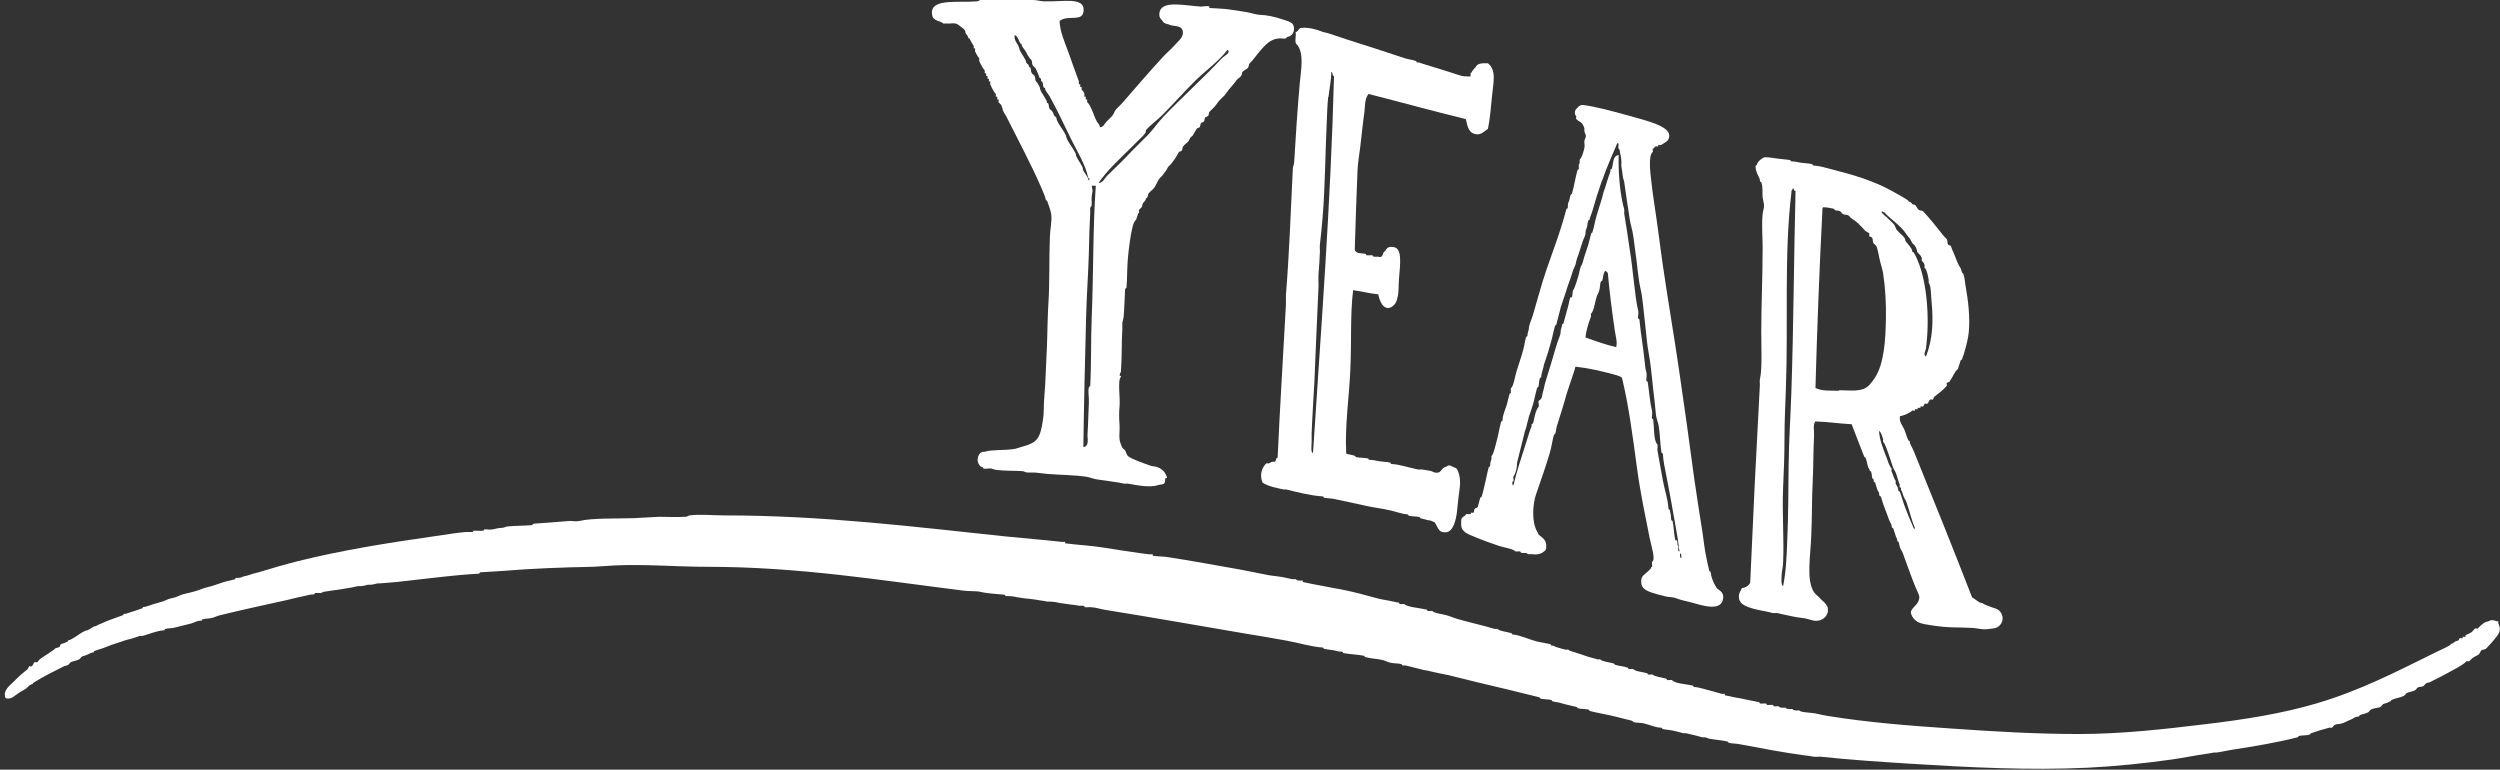
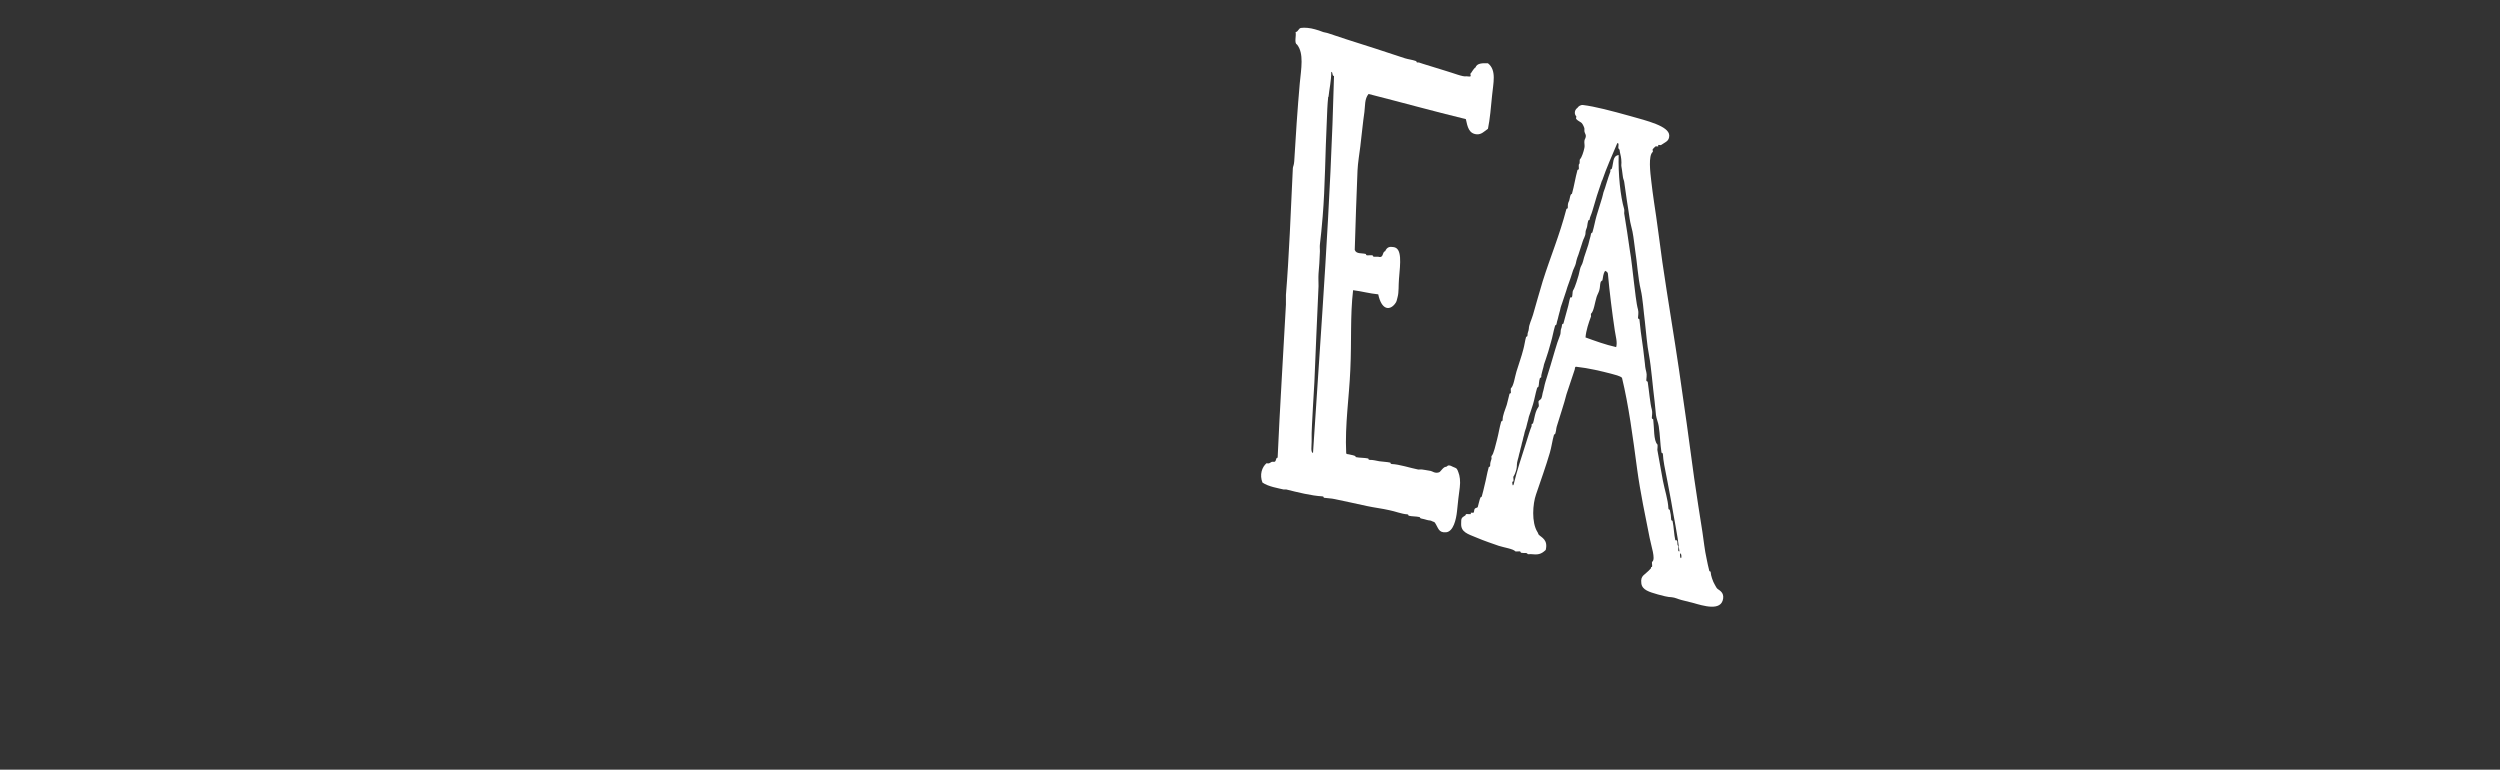
<svg xmlns="http://www.w3.org/2000/svg" id="Layer_2" data-name="Layer 2" viewBox="0 0 90.46 27.85">
  <rect x="0" y="0" width="90.46" height="27.85" fill="#333333" stroke="none" />
  <defs>
    <style>
      .cls-1 {
        fill: #fff;
        fill-rule: evenodd;
      }
    </style>
  </defs>
  <g id="Layer_5" data-name="Layer 5">
    <g>
-       <path class="cls-1" d="M38.34.78c.02.38.18.73.3,1.06.14.38.26.74.4,1.11,0,.02-.01.09,0,.1,0,0,.05,0,.05,0,0,.02-.01.09,0,.1,0,0,.05,0,.05,0,0,.02-.01.09,0,.1.05.04.08.09.1.15,0,.02-.01.09,0,.1,0,0,.05,0,.05,0,0,.02-.01.09,0,.1,0,0,.05,0,.05,0,0,.02-.01.09,0,.1.14.11.23.48.35.7.03.06.12.12.1.2.13.02.18-.13.25-.2.06-.07.14-.13.2-.2.07-.08.08-.17.15-.25.06-.07.14-.13.2-.2.49-.56.98-1.14,1.51-1.71.12-.13.28-.26.4-.4.12-.14.33-.28.3-.5-.04-.25-.35-.17-.5-.25-.04-.02-.1-.02-.15-.05-.06-.03-.06-.05-.1-.1-.06-.07-.11-.11-.1-.25.04-.5.88-.29,1.51-.25.03,0,.27-.04.3,0,0,0,0,.05,0,.05.25.02.49.02.7.05.2.03.44.06.65.1.18.03.31.09.5.1.2,0,.52.07.76.15.26.09.43.11.45.3.02.19-.07.32-.25.35-.03.1-.2.04-.25.05-.12.01-.15.01-.25.05-.25.09-.5.43-.76.76-.03.04-.08.07-.1.1-.03.04-.02.11-.05.15-.05.06-.15.09-.2.15-.03.04-.02.11-.05.15-.05.07-.14.09-.2.2-.05.07-.17.2-.25.3-.06.07-.09.13-.15.2-.06.07-.15.14-.2.2-.06.07-.09.13-.15.2-.06.07-.15.14-.2.2-.03.04-.01.11-.05.15-.02.02-.08.03-.1.05-.03.04-.02.11-.05.15-.02.03-.08.03-.1.05-.03.04-.02.11-.05.15-.02.03-.08.03-.1.05-.05.07-.1.17-.15.25-.03.04-.07.05-.1.1-.02.03-.03.07-.05.1-.05.07-.15.13-.2.2-.03.04-.02.11-.05.15-.02.03-.08.03-.1.05-.05.07-.09.17-.15.25-.05.07-.1.14-.15.2-.03.03-.08.07-.1.1-.02.03-.03.07-.05.1-.04.06-.1.13-.15.2-.03.04-.07.07-.1.1-.06.08-.12.23-.2.35-.06.08-.15.13-.2.2-.03.05-.02.1-.05.15-.01.03-.05,0-.05.05,0,.06-.08.11-.1.15-.03.04-.02.1-.05.15-.02.03-.08.07-.1.1-.01.02.02.09,0,.1-.04.03-.03.04-.05.1,0,0-.05.15-.05.15-.09.08-.11.18-.15.35-.05.19-.12.72-.15,1.06-.03.34-.02.7-.05,1.06,0,0-.05.02-.05.05-.02.3-.02.62-.05.96,0,.07-.04.18-.05.25,0,.08,0,.17,0,.25-.03.41-.01.97-.05,1.51,0,.04-.05.08-.05.15,0-.01.08.03.05.05-.13.1-.02.78-.05,1.06-.02.22-.02.42,0,.7.01.19-.02.38,0,.5,0,.05.05.2.1.3.02.04.08.07.1.1.03.05.05.15.1.2.12.11.56.26.81.35.09.03.2.03.25.05.11.04.25.13.3.25,0,.01.08.12.05.15,0,0-.05,0-.05,0-.02.09,0,.15-.05.2-.04.04-.14.03-.2.05-.31.11-.78.01-1.11-.05-.05,0-.11.01-.15,0-.18-.05-.66-.1-.96-.15-.13-.02-.28-.08-.4-.1-.41-.06-.88-.06-1.41-.1-.14-.01-.29-.04-.45-.05-.08,0-.17,0-.25,0-.1,0-.13-.05-.2-.05-.22-.02-.61,0-.96-.05-.05,0-.11-.04-.2-.05-.07,0-.19.03-.25,0-.02,0,0-.05-.05-.05-.06,0-.13-.11-.15-.2-.03-.16.07-.35.2-.35.01,0,.04,0,.05,0,.2-.08.73-.05,1.06-.1.11-.02.23-.07.35-.1.48-.14.6-.27.7-.96.04-.23.02-.53.05-.86.02-.21.04-.53.05-.86.01-.34.04-.72.05-1.16.01-.38.02-.93.05-1.41.04-.58.02-1.65.05-2.32,0-.23.08-.6.05-.81-.02-.14-.09-.34-.15-.5,0-.01-.04-.01-.05-.05-.03-.13-.09-.26-.15-.4-.34-.8-.9-1.85-1.26-2.57-.04-.09-.15-.22-.15-.3,0-.01-.04-.12-.05-.15-.02-.03-.08-.07-.1-.1-.01-.02.02-.09,0-.1,0,0-.05,0-.05,0,0-.02.02-.09,0-.1,0,0-.05,0-.05,0,0-.02.01-.09,0-.1-.05-.04-.15-.23-.2-.35,0-.02.01-.09,0-.1,0,0-.05,0-.05,0,0-.02.01-.09,0-.1,0,0-.05,0-.05,0,0-.02.01-.09,0-.1,0,0-.05,0-.05,0,0-.02.01-.09,0-.1,0,0-.05,0-.05,0,0-.02.01-.09,0-.1-.04-.04-.15-.22-.2-.35,0-.02.01-.09,0-.1-.03-.02-.11-.15-.15-.25,0-.02.01-.09,0-.1,0,0-.05,0-.05,0,0-.02.01-.09,0-.1-.04-.04-.08-.13-.15-.25-.01-.03-.05,0-.05-.05,0-.07-.1-.11-.1-.2,0-.09-.16-.17-.25-.25-.15-.1-.25-.03-.45-.05-.02,0-.09.01-.1,0-.08-.1-.36-.07-.4-.3-.12-.63.91-.44,1.61-.5.08,0,.09-.05.15-.05.55-.03,1.31-.04,1.91,0,.15.01.27.05.4.05.65.02,1.41-.16,1.41.3,0,.48-.53.17-.86.4ZM36.88,1.74c0,.08.14.28.15.3.04.07.1.16.1.2,0,.07.1.08.1.15,0,.06.04.03.05.05.04.07.01.13.05.2.01.03.08.07.1.1.04.07.02.13.05.2,0,0,.04.03.05.05.04.07.1.16.1.2,0,.08.14.28.15.3.04.07.1.16.1.2,0,.06.04.03.05.05.03.07.01.13.05.2.02.03.08.06.1.1.01.02.05.08.05.1,0,.07.1.08.1.15,0,.08.14.28.15.3.04.06.07.1.1.15.04.07.1.16.1.2,0,.07.14.29.15.3.04.05.06.09.1.15.04.07.1.16.1.2,0,.08.14.28.15.3.04.07.1.16.1.2,0,.13.17.26.2.4,0,.09.09-.02,0-.05-.11-.49-.38-.92-.6-1.36-.27-.54-.54-1.14-.81-1.61-.05-.09-.15-.18-.15-.25,0-.06-.04-.03-.05-.05-.04-.07-.02-.13-.05-.2,0-.01-.04-.02-.05-.05,0-.01,0-.04,0-.05,0-.05-.04-.03-.05-.05-.05-.12-.09-.24-.15-.35-.02-.03-.08-.07-.1-.1-.04-.07-.01-.13-.05-.2,0-.01-.04-.03-.05-.05-.04-.06-.07-.1-.1-.15-.02-.04-.03-.07-.05-.1-.05-.09-.15-.18-.15-.25,0-.06-.03-.02-.05-.05-.06-.1-.08-.25-.2-.3-.06.17.15.37.15.45ZM43.22,2.95c-.39.39-.76.81-1.16,1.21-.19.19-.42.35-.6.55,0,0,0,.04,0,.05,0,.08-.22.27-.25.3-.1.1-.2.2-.3.3-.4.4-.83.78-1.16,1.26.16,0,.22-.17.3-.25.33-.32.61-.59.91-.91.19-.2.41-.4.6-.6.19-.21.36-.45.55-.65.69-.72,1.48-1.43,2.11-2.11.08-.08.33-.19.2-.3-.34.44-.81.76-1.21,1.16ZM39.5,7.12c-.01.11.01.19,0,.3,0,.05-.04.06-.05.1-.01.05,0,.1,0,.15-.03.52-.04.96-.05,1.46-.02.75-.08,1.54-.1,2.32-.04,1.58-.08,3.19-.1,4.73.23-.04.14-.33.15-.45.03-.46.03-.81.05-1.16.01-.2-.04-.41,0-.55,0-.01.05-.07.05-.05.04-.79.02-1.61.05-2.42.07-1.64.04-3.28.15-4.83h-.15c.06.23.02.21,0,.4Z" />
      <path class="cls-1" d="M53.39,2.44c.05-.15.24-.16.45-.15.32.25.19.72.15,1.16-.04.42-.08.88-.15,1.21-.14.1-.24.21-.4.2-.29-.02-.34-.27-.4-.55-1.19-.29-2.34-.61-3.52-.91-.15.18-.12.43-.15.65-.06.41-.09.77-.15,1.26-.02.17-.09.6-.1.86-.04.93-.07,1.91-.1,2.87.05.16.26.11.4.15.01,0,0,.05.05.05.06,0,.14-.01.2,0,0,0,0,.05.05.05.05,0,.1,0,.15,0,.21.06.13-.17.25-.2.07-.16.17-.17.3-.15.32.04.25.57.2,1.16-.02.23,0,.47-.05.65-.04.13-.02.15-.1.25-.19.24-.48.22-.6-.35-.32-.03-.59-.11-.91-.15-.11.95-.05,1.82-.1,2.87-.04.99-.2,2-.15,3.02,0,.05.06.04.1.05.06.02.12.02.2.05.03,0,.05.05.05.05.14.03.31.02.45.05,0,0,0,.05.05.05.13,0,.19.02.35.05.13.02.27.02.4.05,0,0,0,.05.05.05.27.01.66.14.96.2.05,0,.1-.01.15,0,.04.01.16.02.3.05.06.01.15.1.3.05.06-.02.15-.2.25-.2.04,0,.05-.05.1-.05.07,0,.1.03.15.05.16.06.15.07.2.2.05.12.08.32.05.55-.03.2-.07.56-.1.86-.03.29-.13.74-.4.76-.27.02-.27-.15-.4-.35-.03-.03-.06-.03-.1-.05-.06-.04-.11-.02-.2-.05-.05-.02-.12-.03-.2-.05-.03,0-.05-.05-.05-.05-.13-.03-.28-.02-.4-.05-.01,0,0-.05-.05-.05-.2-.01-.44-.11-.65-.15-.26-.06-.53-.09-.81-.15-.39-.08-.75-.17-1.16-.25-.13-.03-.27-.03-.4-.05,0,0,0-.05-.05-.05-.39-.02-.91-.15-1.31-.25-.03,0-.07,0-.1,0-.16-.04-.55-.1-.76-.25-.11-.28-.02-.56.15-.7.14.04.13-.07.25-.05.12.02.06-.15.15-.15.08-1.8.2-3.68.3-5.54,0-.12,0-.24,0-.35.11-1.32.18-3.1.25-4.58,0-.06.04-.1.05-.25.05-.87.12-1.92.2-2.82.05-.53.16-1.09-.1-1.41-.11-.05-.02-.32-.05-.45.1-.01.1-.14.2-.15.12-.02.33,0,.5.05.07.02.21.06.3.1.06.02.12.02.2.05.12.04.41.14.6.2.74.23,1.43.46,2.16.7.13.04.26.05.4.1.02,0,0,.05.05.05.01,0,.04,0,.05,0,.05.02.08.03.15.05.14.04.56.17.81.25.31.09.64.23.76.2.04,0,.12.02.15,0,.02-.01-.02-.09,0-.1.03-.02.06-.1.15-.2ZM48.06,3.5c-.03.29-.04.58-.05.86-.06,1.21-.06,2.37-.15,3.47-.03.35-.07.79-.1,1.01-.01.08,0,.17,0,.25-.01.32-.03.58-.05.81-.01.16,0,.3,0,.45-.05,1.14-.11,2.42-.15,3.47-.01.3-.04.57-.05.86-.02.5-.06.88-.05,1.31,0,.15-.04.38.05.4.29-4.51.64-8.96.76-13.64-.08,0-.03-.14-.1-.15,0,.34-.07.61-.1.91Z" />
-       <path class="cls-1" d="M90.39,22.53c.11.22.06.37-.05.5-.07.09-.19.24-.3.35-.03.03-.07.08-.1.1-.04.03-.11.02-.15.05-.04.03-.06.12-.1.15-.07.05-.16.08-.25.15-.03.03-.07.08-.1.1-.02.01-.09-.02-.1,0-.08.1-.3.22-.45.3-.27.15-.55.3-.86.45-.04.02-.1.02-.15.05-.03.02-.07.09-.1.1-.07.03-.13.01-.2.05-.03.02-.07.09-.1.1-.08.04-.22.06-.3.1-.03.02-.07.09-.1.1-.11.06-.3.08-.45.15-.02.01,0,.05-.05.05-.02,0-.07.04-.1.05-.04.02-.1.02-.15.05-.03.02-.07.09-.1.1-.1.05-.22.03-.35.1-.03.02-.07.09-.1.1-.1.05-.21.06-.3.1-.02.01,0,.05-.05.05-.11,0-.14.05-.25.1-.11.04-.24.12-.35.15-.1.03-.12,0-.25.05-.03.01-.08.09-.1.1-.03.01-.07,0-.1,0-.07.02-.19.06-.35.1-.04.01-.09.03-.15.05-.04.01-.09.03-.15.05-.04,0-.04.05-.05.05-.13.04-.27.02-.4.05,0,0-.02.04-.05.05-.7.18-1.52.32-2.37.45-.2.03-.34.07-.55.1-.03,0-.07,0-.1,0-.05.01-.15.03-.3.05-.3.04-.8.14-1.21.2-1,.14-2.03.25-3.07.3-2.1.1-4.28-.01-6.49-.15-1.1-.07-2.15-.14-3.17-.25-.08,0-.17.01-.25,0-.11-.02-.16-.03-.35-.05-.68-.09-1.58-.26-2.32-.4-.13-.03-.28-.02-.4-.05,0,0-.02-.04-.05-.05-.16-.04-.44-.06-.65-.1-.04,0-.09-.04-.15-.05-.03,0-.07,0-.1,0-.1-.03-.42-.11-.6-.15-.03,0-.07,0-.1,0-.05-.01-.24-.07-.4-.1-.1-.02-.26-.03-.35-.05,0,0,0-.05-.05-.05-.19,0-.4-.1-.6-.15-.12-.03-.27-.02-.4-.05,0,0-.02-.04-.05-.05-.15-.04-.41-.1-.6-.15-.31-.08-.56-.11-.91-.2-.04,0-.04-.05-.05-.05-.12-.03-.27-.02-.4-.05,0,0-.02-.04-.05-.05-.16-.04-.41-.09-.6-.15-.11-.03-.1-.01-.25-.05-.04,0-.04-.05-.05-.05-.13-.03-.27-.02-.4-.05,0,0-.02-.04-.05-.05-.69-.17-1.53-.38-2.27-.55-.34-.08-.67-.17-1.01-.25-.23-.05-.47-.09-.7-.15-.11-.03-.1-.01-.25-.05-.1-.02-.42-.11-.6-.15-.03,0-.07,0-.1,0-.04,0-.04-.05-.05-.05-.13-.03-.27-.02-.4-.05-.1-.02-.2-.08-.3-.1-.21-.05-.36-.04-.6-.1-.03,0-.04-.05-.05-.05-.25-.05-.5-.05-.76-.1,0,0,0-.05-.05-.05-.15,0-.14-.02-.3-.05-.11-.02-.24-.03-.35-.05,0,0,0-.05-.05-.05-.37-.02-.91-.18-1.31-.25-.48-.09-.97-.17-1.46-.25-1.65-.28-3.33-.58-5.08-.86-.2-.03-.33-.09-.55-.1-.07,0-.14.01-.2,0,0,0-.01-.05-.05-.05-.05,0-.1,0-.15,0-.11-.02-.16-.03-.35-.05-.11-.01-.17-.03-.35-.05-.11-.02-.16-.04-.35-.05-.03,0-.07,0-.1,0-.05-.01-.15-.03-.3-.05-.11-.02-.17-.03-.35-.05-.11-.01-.21-.02-.4-.05-.11-.02-.16-.04-.35-.05-.03,0-.07,0-.1,0-.03,0-.05-.05-.05-.05-.28-.03-.62-.04-.86-.1-.15-.04-.44-.02-.65-.05-2.98-.37-5.92-.86-9.26-.86-1.11,0-2.21-.1-3.32-.05-.27.01-.53.04-.81.05-1.09.02-2.18.06-3.27.15-.27.02-.54.03-.81.05,0,0-.02.05-.05.05-.2.01-.48.03-.7.05-.75.07-1.51.17-2.27.25-.2.02-.35.03-.6.05-.03,0-.07,0-.1,0-.06.01-.1.04-.25.05-.03,0-.07,0-.1,0-.06.01-.1.04-.25.05-.03,0-.07,0-.1,0-.26.07-.83.14-1.21.2-.05,0-.08.04-.15.05-.07,0-.14-.01-.2,0,0,0,0,.05-.05.05-.13,0-.17.02-.3.05-.21.04-.44.1-.65.15-.77.17-1.6.35-2.42.55-.1.02-.21.08-.3.1-.12.03-.24.02-.35.05-.01,0,0,.05-.05.05-.16,0-.21.06-.35.1-.16.04-.4.1-.6.15-.11.03-.24.02-.35.05-.01,0,0,.05-.05.05-.23.01-.51.13-.76.2-.03,0-.07,0-.1,0-.04.01-.09.03-.15.05-.04.01-.09.03-.15.05-.05.01-.13.03-.2.05-.05.01-.08.03-.15.05-.04.01-.09.03-.15.05-.04.01-.09.03-.15.05-.08.02-.26.1-.4.15-.09.03-.21.06-.3.1-.02,0,0,.05-.05.05-.04,0-.17.06-.25.1-.04.02-.1.02-.15.05-.03.02-.07.09-.1.1-.1.05-.21.06-.3.1-.03.02-.07.09-.1.1-.06.03-.1.03-.15.05-.38.19-.76.38-1.11.6-.03.02,0,.05-.05.05-.02,0-.08.04-.1.05-.03.02-.07.08-.1.1-.09.06-.17.1-.25.15-.14.08-.3.28-.5.2-.12-.27.17-.47.3-.6.17-.18.34-.32.5-.45.02-.01.04-.09.05-.1.02-.01.08.02.1,0,.04-.03.06-.12.1-.15.02-.01.09.02.1,0,.05-.06.06-.09.15-.15.06-.04.09-.06.15-.1.06-.03.09-.06.15-.1.06-.04.09-.06.15-.1.02-.02.04-.04.05-.05.04-.02.1-.02.15-.05.02-.01.03-.09.05-.1.1-.04.15-.04.25-.1.03-.02,0-.05.05-.05.04,0,.13-.06.2-.1.06-.04.09-.06.15-.1.03-.02.22-.15.3-.15.02,0,.07-.04.1-.05.05-.02.12-.1.2-.1.02,0,.07-.04.1-.05.11-.05.24-.1.35-.15.17-.07.34-.12.55-.2.02,0,0-.05.05-.05.01,0,.04,0,.05,0,.05-.02.08-.03.15-.05.07-.02.29-.09.45-.15.02,0,0-.05.05-.05.01,0,.04,0,.05,0,.13-.05.44-.14.65-.2.06-.02.17-.08.25-.1.08-.02.12-.02.2-.05.05-.02.14-.06.25-.1.13-.04.27-.06.4-.1.07-.02.2-.06.3-.1.07-.03.19-.06.35-.1.08-.02.29-.1.45-.15.13-.04.27-.06.4-.1.01,0,0-.05.05-.05.12,0,.15,0,.25-.05.06-.02.12-.02.2-.05.05-.01.08-.03.15-.05.05-.01.13-.03.2-.05.36-.11.96-.29,1.41-.4,1.6-.4,3.23-.66,4.98-.91.37-.05.75-.12,1.11-.15.08,0,.17,0,.25,0,0,0,.02-.05.05-.05.09,0,.21.02.35,0,0,0,.01-.05.05-.05.07,0,.19.03.3,0,.05-.01.14-.04.3-.05.1,0,.13-.04.2-.05.3-.03.6-.02.91-.05,0,0,.02-.05.05-.05.37-.02.89-.07,1.31-.1.11,0,.22.03.35,0,.46-.11,1.34-.08,1.96-.1.31-.01.6-.04.91-.05.32,0,.63.02.96,0,.08,0,.09-.04.15-.05.37-.05.83,0,1.26,0,3.58,0,6.94.42,10.17.76.67.07,1.35.12,2.06.2.01,0,.09-.01.1,0,0,0,0,.05,0,.05.47.06.91.08,1.36.15.36.06.89.14,1.31.2.13.02.22.03.4.05.01,0,.09-.01.1,0,0,0,0,.05,0,.05.19.03.38.02.55.05.79.12,1.76.3,2.62.45.34.06.68.14,1.01.2.22.04.4.04.65.1.07.01.1.03.25.05.02,0,.09-.01.1,0,.04.05.07.04.15.05.01,0,.09-.01.1,0,0,0,0,.05,0,.05.21.05.5.1.76.15.34.07.67.12,1.01.2.32.07.64.17.96.25.16.04.34.06.5.1.08.02.17.03.25.05.01,0,0,.05.05.05.02,0,.14-.01.15,0,.09.11.57.14.81.2.01,0,0,.05.05.05.02,0,.14-.01.15,0,.06.08.32.1.5.15.15.04.3.11.45.15.32.09.65.17.96.25.11.03.24.07.35.1.02,0,.09-.01.1,0,.07.08.33.1.5.15.01,0,0,.05.05.05.22.01.6.18.86.25.07.02.18.03.25.05.08.02.18.03.25.05.02,0,0,.05.05.05.08,0,.09.03.15.05.12.04.24.07.35.1.02,0,.09-.01.1,0,.03.04.13.06.25.1.17.05.3.1.45.15.12.04.24.06.35.1.02,0,.09-.01.1,0,.07.08.32.1.5.15,0,0,.02.04.05.05.15.04.26.04.45.1.02,0,0,.05.05.05.02,0,.14-.01.15,0,.07.09.32.1.5.15.02,0,0,.05.05.05.02,0,.14-.01.15,0,.06.07.32.1.5.15.01,0,0,.05.05.05.02,0,.14-.01.15,0,.11.13.51.14.76.2.01,0,0,.05.05.05.15,0,.43.1.65.15.12.03.23.07.35.1.02,0,.09-.01.1,0,0,0,0,.05,0,.05.07.02.19.03.25.05.16.04.31.05.5.1.17.04.33.06.5.1,0,0,0,.05.05.05.06,0,.14-.01.2,0,0,0,.01.05.05.05.06,0,.14-.01.2,0,0,0,0,.05.05.05.02,0,.14-.01.15,0,.04.05.07.04.15.05.02,0,.09-.01.1,0,.04.05.07.04.15.05.02,0,.09-.01.1,0,.04.05.07.04.15.05.01,0,.09-.01.1,0,.05.07.36.07.55.1.08.01.34.08.5.1,1.42.23,2.93.35,4.43.45,1.54.11,3.09.2,4.63.2,1.53,0,3.05-.17,4.53-.35,1.45-.17,2.83-.39,4.08-.76,1.56-.46,2.87-1.14,4.23-1.81.19-.1.4-.18.6-.3.03-.02,0-.05.05-.05.07,0,.11-.1.2-.1.07,0,.06-.08.1-.1.02-.01.09.02.1,0,0,0,0-.05,0-.05.02,0,.09.01.1,0,0,0,0-.05,0-.05.06-.04.13-.06.2-.1.05-.03.1-.11.15-.15.02-.01.09.02.1,0,.05-.06.22-.24.35-.25.04,0,.08-.05.15-.05.1,0,.12.03.25.05Z" />
      <path class="cls-1" d="M59.74,20.52c.09.02,0-.17.05-.2.12-.1-.04-.55-.1-.86-.15-.75-.34-1.66-.45-2.47-.16-1.2-.31-2.33-.55-3.32-.07-.07-.26-.11-.4-.15-.35-.09-.8-.2-1.26-.25-.05,0-.04.06-.05.1-.02.05-.03.08-.05.15-.01.04-.03.09-.05.15-.01.04-.03.09-.05.15-.01.05-.12.34-.15.45-.08.33-.24.79-.35,1.16-.03.11-.01.1-.05.25-.01.04-.05.04-.05.05-.06.2-.09.45-.15.65-.14.48-.32.98-.5,1.51-.12.34-.17,1.01.05,1.36.02.02.03.08.05.1.1.1.34.18.25.55-.17.16-.28.18-.55.15-.02,0-.09.01-.1,0-.05-.07-.09-.02-.25-.05,0,0,0-.05-.05-.05-.02,0-.14.01-.15,0-.07-.09-.42-.14-.6-.2-.2-.07-.53-.18-.81-.3-.32-.13-.56-.2-.55-.5,0-.21.01-.21.15-.3.03-.02,0-.05.05-.05.02,0,.14.01.15,0,0,0,0-.05,0-.05.02,0,.09.01.1,0,.03-.04.01-.11.05-.15.02-.02.09-.03.1-.05.01-.02.07-.3.1-.35.01-.02.04,0,.05-.05.04-.13.06-.24.1-.4.06-.23.08-.4.15-.65,0-.01.05,0,.05-.05,0-.13.02-.14.05-.25,0-.02-.01-.09,0-.1.08-.07.15-.42.2-.6.06-.23.08-.4.15-.65,0-.01.05,0,.05-.05,0-.18.09-.36.15-.55.04-.13.06-.26.1-.4,0-.02.05,0,.05-.05,0-.02-.01-.14,0-.15.1-.08.14-.4.2-.6.08-.27.18-.53.25-.81.04-.14.06-.31.1-.45,0-.01.05,0,.05-.05,0-.13.04-.13.05-.25,0-.13.1-.33.15-.5.11-.38.22-.78.35-1.21.29-.92.6-1.63.86-2.62,0-.01.05,0,.05-.05,0-.12,0-.15.05-.25.02-.06.02-.12.05-.2.01-.04.05-.04.05-.05.08-.28.12-.57.2-.86,0-.01.05,0,.05-.05,0-.02-.01-.14,0-.15.06-.05,0-.15.05-.2.05-.05.12-.25.15-.4.02-.08-.01-.17,0-.25,0-.06.06-.1.05-.2,0-.03-.04-.09-.05-.15,0-.03,0-.07,0-.1,0-.02-.05-.15-.1-.2-.04-.04-.15-.08-.2-.15-.01-.02.02-.09,0-.1-.05-.04-.09-.2.05-.3.03-.05.11-.11.2-.1.42.05,1.03.21,1.71.4.6.17,1.4.36,1.41.7,0,.21-.13.23-.3.35-.02.01-.09-.02-.1,0,0,0,0,.05,0,.05-.02,0-.09-.01-.1,0-.03.03-.08.07-.1.1-.01.02.02.09,0,.1-.16.13-.09.73-.05,1.06.03.27.06.48.1.76.1.63.22,1.59.3,2.16.2,1.37.44,2.78.6,3.88.19,1.28.38,2.66.55,3.93.09.64.2,1.32.3,1.96.05.33.08.65.15.96.03.14.06.31.1.45,0,.02.05,0,.05.05,0,.1.08.34.15.45.04.06.05.11.1.15.08.06.23.13.2.35-.07.47-.72.26-1.11.15-.15-.04-.28-.07-.4-.1-.12-.03-.23-.09-.35-.1-.13,0-.36-.06-.5-.1-.31-.09-.57-.16-.6-.4-.04-.31.13-.29.35-.55ZM57.97,6.52c-.13.37-.25.75-.35,1.11-.03.11-.1.25-.1.3,0,.05-.05.03-.05.05-.04.14-.03.19-.05.25-.03.07-.05.13-.05.2,0,.11-.08.22-.1.3-.07.2-.15.49-.2.6-.03.08-.03.12-.05.2-.02.09-.08.19-.1.25-.05.16-.12.38-.15.45-.04.1-.08.23-.1.3-.05.16-.13.38-.15.45-.02.07-.04.1-.05.15-.02.08-.03.15-.05.2-.03.09-.03.14-.05.2-.03.08-.03.12-.05.2,0,.03-.05.04-.05.05-.07.24-.09.4-.15.6-.03.11-.07.24-.1.35-.05.17-.13.39-.15.45-.02.08-.03.15-.05.2-.03.09-.03.14-.05.2,0,.01,0,.04,0,.05,0,.05-.04.03-.05.05-.04.12-.03.23-.05.3,0,.03-.05.04-.05.05-.07.24-.09.4-.15.6-.05.17-.13.39-.15.45-.02.08-.03.15-.05.2-.02.08-.04.15-.05.2-.02.07-.04.1-.05.15-.02.08-.03.15-.05.2-.02.08-.03.15-.05.2-.02.08-.03.15-.05.2-.02.08-.03.15-.05.2-.02.08-.03.15-.05.2-.05.17-.02.22-.05.35-.03.12-.08.23-.1.25-.04.03.04.22-.05.2,0,.07.01.19.05.1.12-.51.29-1,.45-1.51.06-.19.15-.49.2-.6,0-.01,0-.04,0-.05,0-.05.04-.03.05-.05.04-.13.06-.28.1-.4.03-.09.08-.18.1-.2.03-.03-.01-.16,0-.2,0-.02.09-.07.1-.1.03-.06.04-.16.05-.2.04-.12.06-.27.1-.4.12-.39.25-.8.35-1.16.05-.18.12-.38.15-.45.03-.07.05-.13.05-.2,0-.12.04-.12.05-.25,0-.05.05-.04.05-.05.07-.24.09-.35.15-.55.04-.12.06-.29.1-.4,0,0,.05,0,.05,0,.04-.04.02-.2.05-.25.08-.12.18-.49.2-.55.04-.17.06-.29.1-.35.06-.1.07-.21.1-.3.05-.15.13-.39.15-.45.03-.09.03-.14.05-.2.03-.08.03-.12.05-.2,0-.03.05-.04.05-.05.07-.24.09-.39.15-.6.07-.23.16-.52.2-.65.03-.09.03-.14.05-.2.04-.1.08-.23.1-.3.05-.16.12-.38.15-.45,0-.01,0-.04,0-.05,0-.05.04-.03.05-.05.07-.2.02-.47.25-.5-.02.67.06,1.49.2,1.96.01.05,0,.1,0,.15.07.4.15.97.2,1.31.07.4.1.77.15,1.16.04.32.09.81.15,1.01.03.11,0,.23,0,.3,0,.04.05.05.05.05.02.13.03.31.05.45.06.4.12.86.15,1.16.01.16.04.26.05.3.03.11,0,.23,0,.3,0,.04.05.05.05.05.05.33.09.81.15,1.01.03.11,0,.23,0,.3,0,.04.05.05.05.05.04.32.01.77.15.91.02.02,0,.16,0,.2.07.38.13.74.2,1.11.06.32.19.7.2,1.01,0,.04.05.04.05.05.04.17.04.21.05.35,0,.04.05.04.05.05.05.24.05.48.1.7,0,0,.05,0,.05,0,.05.05,0,.15.05.2.04.03-.04.22.05.2-.07-.61-.2-1.2-.3-1.81-.08-.46-.18-.94-.25-1.31-.03-.18-.04-.25-.05-.4,0-.04-.05-.05-.05-.05-.05-.32-.05-.64-.1-.96-.02-.13-.08-.26-.1-.4-.02-.16-.03-.35-.05-.5-.07-.54-.12-1.23-.2-1.66-.08-.4-.1-.8-.15-1.21-.05-.39-.08-.87-.15-1.16-.1-.42-.14-1.06-.2-1.41-.04-.27-.05-.44-.1-.7-.03-.14-.08-.31-.1-.45-.04-.26-.07-.48-.1-.65-.04-.27-.07-.47-.1-.7-.01-.07-.04-.1-.05-.2-.02-.17-.04-.3-.05-.35-.01-.04,0-.11,0-.15,0-.17-.04-.3-.05-.35-.02-.08,0-.11-.05-.15-.04-.03.04-.22-.05-.2-.19.45-.39.89-.55,1.36ZM57.97,10.15s-.05.04-.05.05c-.03.09-.02.2-.05.3-.02.08-.08.18-.1.25-.06.19-.1.52-.2.6-.01.01,0,.08,0,.1-.09.24-.18.51-.2.76.36.13.71.26,1.11.35.05-.18-.02-.39-.05-.6-.1-.67-.19-1.39-.25-2.06-.01-.06-.06-.08-.1-.1-.08.12-.07.23-.1.35ZM60.84,20.16c.01-.07-.03-.2-.05-.1-.01.07.03.2.05.1Z" />
-       <path class="cls-1" d="M68.75,15.08c-.04.17.09.32.15.45.06.14.09.27.15.4,0,.02.05,0,.05.05,0,.08.11.24.15.35.69,1.7,1.42,3.51,2.11,5.29.1.04.23.19.35.2.02,0,.07.04.1.05.08.04.15.06.25.1.05.02.08.03.15.05.23.06.38.44.1.65-.1.08-.28.08-.45.1-.16.01-.32-.04-.5-.05-.55-.03-.85.01-1.51-.1-.31-.05-.5-.07-.65-.3-.02-.04-.07-.12-.05-.2.02-.06.06-.11.1-.15.06-.06.19-.18.2-.35,0-.09-.08-.24-.15-.4-.14-.34-.32-.86-.45-1.21-.02-.06-.08-.14-.1-.2-.03-.08-.02-.12-.05-.2,0-.02-.05,0-.05-.05,0-.08-.03-.09-.05-.15-.03-.07-.06-.21-.1-.3-.01-.02-.05,0-.05-.05,0-.07-.02-.11-.05-.15-.02-.04-.07-.15-.1-.25-.04-.11-.1-.27-.15-.4-.03-.07-.06-.21-.1-.3-.01-.02-.05,0-.05-.05,0-.07-.02-.11-.05-.15-.03-.04-.06-.19-.1-.3,0-.02-.05,0-.05-.05,0-.01,0-.04,0-.05-.01-.03-.05-.04-.05-.05-.03-.08-.01-.16-.05-.25,0-.02-.05,0-.05-.05,0-.03-.04-.07-.05-.1-.04-.11-.05-.26-.1-.35-.01-.02-.04-.01-.05-.05-.14-.34-.3-.79-.45-1.16-.45-.02-.85-.09-1.31-.1-.1.1-.04.34-.05.55-.03.45-.02,1.08-.05,1.66-.03.5-.02,1.24-.05,1.91-.03.78-.19,1.62.1,2.06.06.09.14.13.2.2.07.09.16.14.2.2.05.07.12.11.1.3-.02.14-.14.26-.25.3-.19.08-.35,0-.55-.05-.11-.02-.23-.03-.35-.05-.27-.05-.42-.09-.7-.15-.05,0-.11.01-.15,0-.34-.1-1.14-.15-1.21-.5-.04-.19.05-.29.1-.4.15-.02.25-.09.3-.2.1-2.32.22-4.77.35-7.15,0-.06-.01-.14,0-.2.09-.38.05-1.16.05-1.71,0-.98.05-1.99.05-3.07,0-.4-.04-.79,0-1.21.01-.1.05-.19.05-.3,0-.1-.04-.2-.05-.3-.02-.19.02-.36-.05-.55,0-.02-.05,0-.05-.05,0-.01,0-.04,0-.05-.03-.07-.19-.36-.15-.5,0-.01.05,0,.05-.05,0-.07.2-.26.3-.25.14,0,.29.03.45.05.15.02.31.03.45.05,0,0,.01.05.05.05.12,0,.22.03.35.05.14.02.27.02.4.05,0,0,0,.05.05.05.2.01.48.09.7.15.74.19,1.46.4,2.11.76.2.11.42.23.6.35.03.02,0,.05.05.05.07,0,.08.1.15.1.1,0,.11.14.2.2.05.03.11.01.15.05.09.09.25.28.35.4.11.13.26.32.4.5.03.03.08.07.1.1.04.06.01.13.05.2.01.02.09.03.1.05.04.1.05.15.1.25.04.08.06.15.1.25.02.06.09.21.15.3.03.05.03.08.05.15.01.04.05.03.05.05.06.17.06.35.1.55.07.38.15,1.02.1,1.56-.02.21-.08.46-.15.7-.02.07-.06.21-.1.3-.01.02-.05,0-.05.05,0,.02-.04.11-.05.15,0,0-.04.14-.05.15-.08.06-.08.09-.15.2-.02.04-.09.17-.15.25-.01.02-.09.03-.1.05-.01.02.02.08,0,.1-.11.14-.29.27-.45.4-.01.01-.04.09-.05.1-.02.01-.08-.02-.1,0-.04.03-.06.12-.1.15-.02.01-.09-.02-.1,0-.01.02-.04.09-.05.1-.02.01-.09-.02-.1,0,0,0,0,.05,0,.05-.02,0-.09-.01-.1,0,0,0,0,.05,0,.05-.02,0-.09-.01-.1,0,0,0,0,.05,0,.05-.02,0-.09-.01-.1,0-.05.06-.29.18-.45.2ZM64.82,6.97c-.27,2.26-.11,4.69-.2,7.1-.02.59-.05,1.18-.05,1.76,0,.62-.02,1.2-.05,1.81-.04.92.04,1.87,0,2.72,0,.13-.04.27-.05.4-.01.16-.03.42.05.45.11-.55.13-1.1.15-1.66.04-.9.04-1.84.05-2.72.01-.89.07-1.78.1-2.67.08-2.4.09-4.84.15-7.25-.07,0-.05-.09-.1-.1,0,.06-.06.07-.05.15ZM66.53,14.12c.31,0,.65.05.91-.05.17-.07.28-.22.4-.4.34-.51.39-1.41.4-2.16.01-.53-.02-1.09-.1-1.61-.02-.14-.09-.36-.1-.4-.06-.23-.08-.45-.15-.6-.01-.03-.09-.07-.1-.1-.04-.07-.01-.14-.05-.2-.01-.02-.08-.04-.1-.05-.02-.01.01-.08,0-.1-.03-.04-.11-.06-.15-.1-.18-.2-.3-.33-.5-.45-.05-.03-.06-.08-.1-.1-.06-.04-.14-.02-.2-.05-.03-.01-.07-.08-.1-.1-.07-.04-.13-.02-.2-.05-.02,0,0-.04-.05-.05-.13-.03-.26-.05-.35-.05-.06,0-.05.08-.05.15-.11,2.11-.19,4.24-.25,6.39.25.12.58.09.86.1ZM68.24,7.83c.11.12.23.21.3.3.04.05.05.14.1.2.09.11.3.25.3.35,0,.06.07.11.1.15.05.08.15.17.15.25,0,.06.03.02.05.05.07.1.11.2.15.3.34.79.44,2.12.3,3.17,0,.07-.12.24,0,.3.25-.63.27-1.31.2-2.01-.02-.22-.02-.59-.1-.65-.01,0,0-.08,0-.1-.03-.17-.07-.39-.15-.45-.01-.01,0-.08,0-.1-.02-.06-.05-.11-.1-.15-.01-.01,0-.08,0-.1-.04-.12-.11-.15-.15-.2-.03-.04-.03-.12-.05-.15-.02-.04-.03-.07-.05-.1-.02-.03-.08-.07-.1-.1-.02-.03-.03-.07-.05-.1-.06-.1-.11-.14-.15-.2-.2-.33-.57-.54-.81-.81-.06,0-.08-.07-.1,0,.05.07.11.11.15.15ZM68.24,16.49c.06.16.13.4.2.45.01.01,0,.08,0,.1.05.13.11.32.15.35.01.01,0,.08,0,.1.05.11.09.13.1.25,0,.05.04.03.05.05.06.14.1.31.15.45.11.3.22.57.35.86,0,.03.04.06.05,0-.13-.29-.19-.6-.3-.91-.02-.07-.07-.13-.1-.2-.05-.12-.06-.22-.1-.25-.01-.01,0-.08,0-.1,0,0-.04,0-.05,0-.01-.01,0-.08,0-.1-.06-.15-.09-.3-.15-.45-.03-.07-.08-.13-.1-.2-.05-.15-.1-.3-.15-.45-.06-.15-.13-.4-.2-.45-.01-.01,0-.08,0-.1-.04-.11-.07-.25-.15-.3.02.33.14.61.25.91Z" />
    </g>
  </g>
</svg>